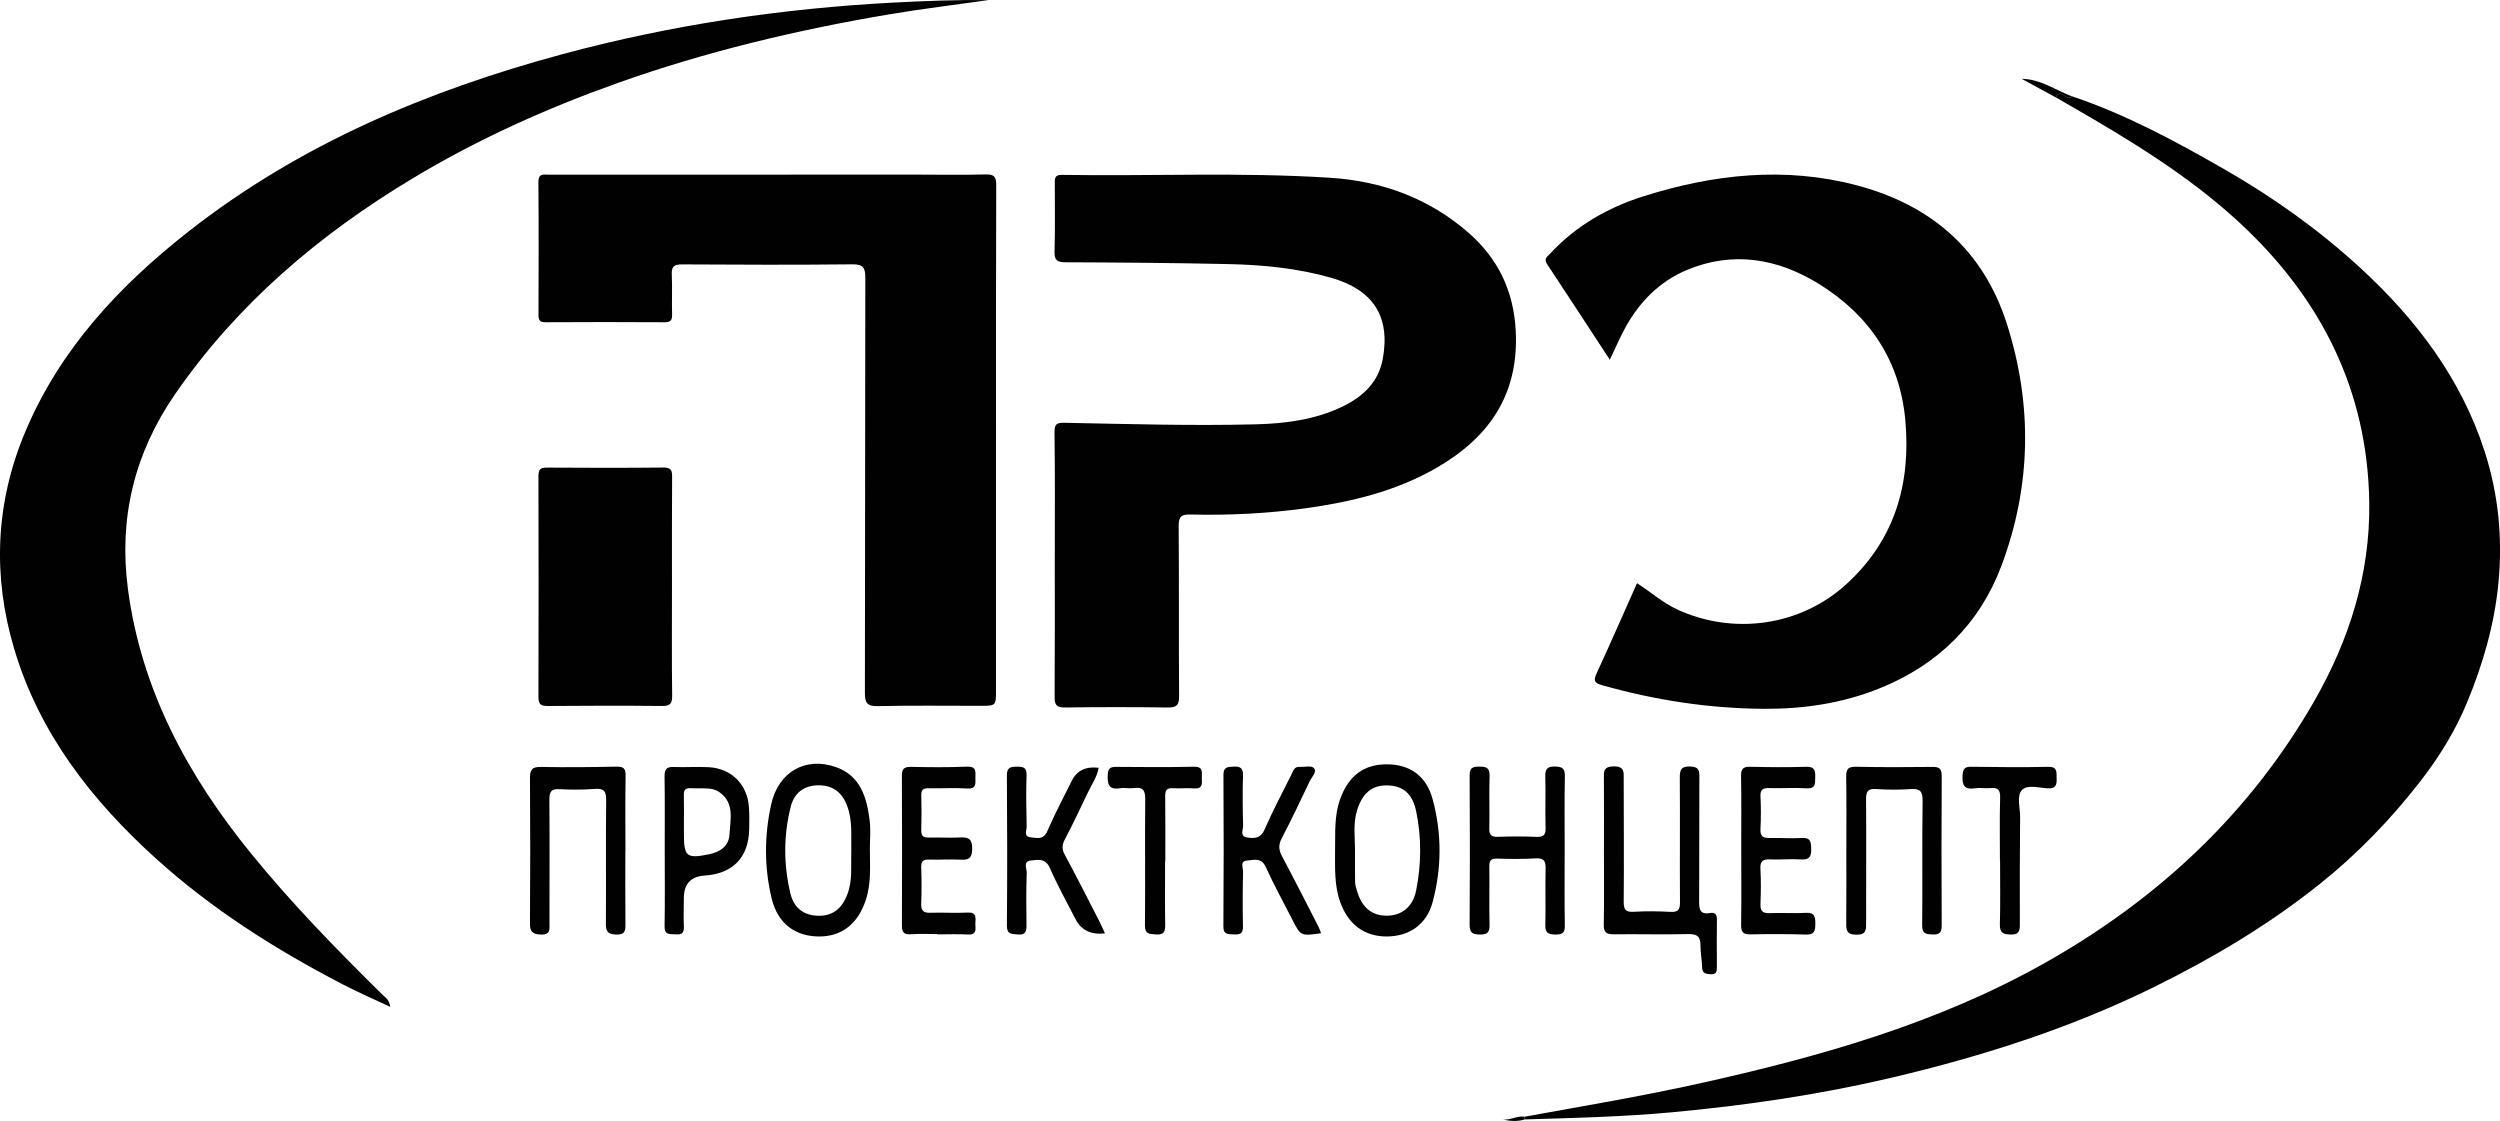
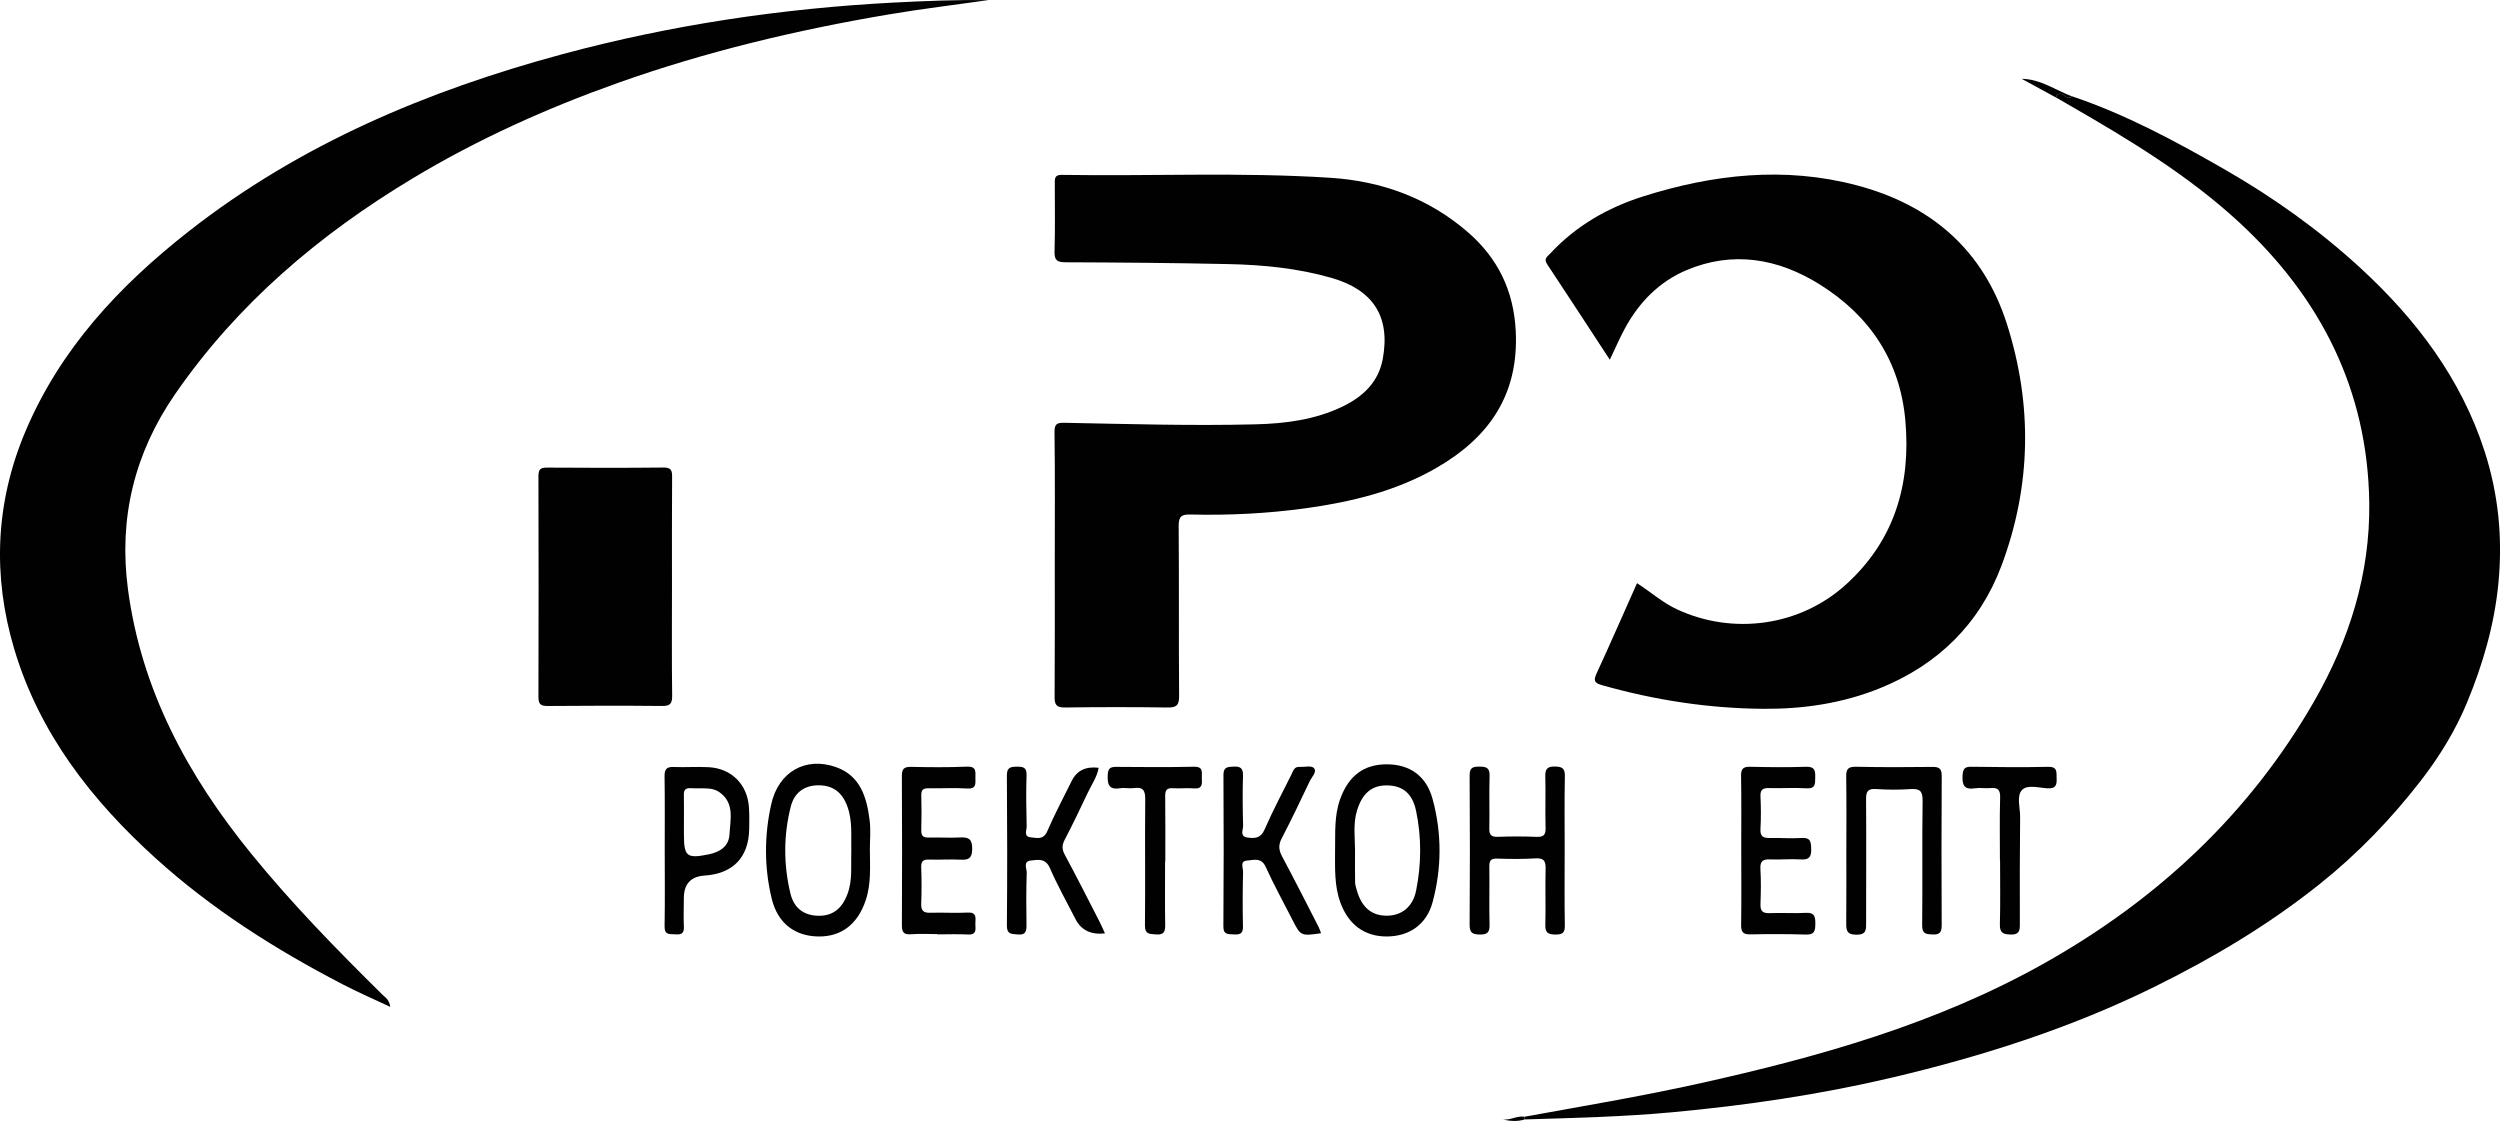
<svg xmlns="http://www.w3.org/2000/svg" id="Layer_1" data-name="Layer 1" viewBox="0 0 1072.93 481.08">
  <defs>
    <style>      .cls-1 {        fill: #010101;        stroke-width: 0px;      }    </style>
  </defs>
  <path class="cls-1" d="M654.29,479.27c24.86-4.53,49.79-8.69,74.48-14.16,51.62-11.44,102.33-25.65,148.77-51.81,48.39-27.26,87.89-63.97,115.69-112.44,15.07-26.28,24-54.65,23.59-85.11-.65-48.3-20.83-88.04-55.96-120.45-21.67-19.99-46.76-35.17-72.17-49.82-2.14-1.23-4.27-2.47-6.41-3.71.8-1.93,2.21-1.82,3.56-.84,1.15.83,2.1,1.63,3.41.4,23.08,7.76,44.38,19.26,65.4,31.32,21,12.05,40.66,26.06,58.47,42.45,23.84,21.95,43.07,47.31,53.16,78.46,5.92,18.28,7.85,37.11,5.98,56.61-1.73,18.03-6.71,34.98-13.48,51.36-4.92,11.92-11.84,23.18-19.76,33.42-12.74,16.47-27.13,31.42-43.52,44.5-21.83,17.42-45.55,31.56-70.55,43.91-35.99,17.79-73.96,29.91-112.8,39.08-31.06,7.33-62.68,11.97-94.55,14.92-21.08,1.95-42.17,2.43-63.28,3.07,0-.39-.01-.79-.02-1.18Z" />
  <path class="cls-1" d="M167.49,432.13c-7.43-3.51-14.09-6.38-20.5-9.72-28.76-14.93-55.99-32.17-80.1-53.98-27.59-24.96-49.97-53.66-60.76-89.81-9.39-31.45-8.13-62.79,4.7-93.28,14.96-35.55,40.36-62.7,70.22-86.1,47.69-37.36,102.27-60.31,160.26-75.97C288.07,10.66,335.7,3.58,384.04,1.08c13.42-.69,26.84-1.2,40.34-1.06-14.44,2.06-28.94,3.79-43.31,6.23-39.39,6.68-78.17,15.93-115.85,29.32-30.61,10.88-60.16,24.17-88.07,40.95-40.13,24.12-75.18,53.8-101.97,92.58-17.5,25.33-24.32,53.3-20.26,83.83,5.76,43.29,25.71,79.99,52.81,113.35,17.46,21.49,36.78,41.25,56.46,60.67,1.13,1.12,2.79,1.87,3.31,5.18Z" />
  <path class="cls-1" d="M452.68,241.62c0-18.66.15-37.32-.11-55.97-.05-3.68.94-4.27,4.29-4.2,27.31.52,54.63,1.35,81.95.66,12.84-.32,25.57-1.95,37.37-7.63,8.81-4.24,15.46-10.52,17.28-20.5,3.32-18.21-4.18-29.64-22.23-34.78-14.36-4.09-29.09-5.54-43.91-5.86-23.32-.51-46.64-.69-69.96-.78-3.67-.01-4.89-.84-4.78-4.67.28-9.65.12-19.32.11-28.98,0-2.05-.23-3.91,2.94-3.86,38.47.6,76.99-1.23,115.41,1.25,21.82,1.41,42,8.68,58.85,23.27,12.93,11.19,19.78,25.14,20.63,42.63,1.32,27.21-11.45,45.56-33.98,58.56-17.46,10.08-36.64,14.67-56.36,17.39-16.35,2.25-32.82,3.06-49.31,2.66-3.8-.09-5.05.84-5.02,4.9.2,24.32,0,48.64.19,72.97.03,4.05-1.17,5.01-5.03,4.95-14.66-.21-29.32-.2-43.98,0-3.6.05-4.45-1.16-4.42-4.53.13-19.16.06-38.32.07-57.47Z" />
  <path class="cls-1" d="M702.57,250.29c5.97,3.82,10.88,8.29,17.02,11.16,24.14,11.28,52.91,7.31,72.63-10.57,20.86-18.92,27.92-42.98,25.51-70.32-2.27-25.73-15.31-45.1-36.81-58.52-17.82-11.12-37.22-14.52-57.19-6.07-11.64,4.93-20.28,13.76-26.33,24.91-2.28,4.2-4.16,8.61-6.51,13.51-9.23-14.09-18.02-27.61-26.93-41.05-1.55-2.34.16-3.25,1.36-4.54,11.04-11.9,24.69-19.71,39.97-24.54,30.04-9.49,60.63-12.89,91.5-4.75,31.77,8.38,54.3,27.55,64.49,59.45,11.11,34.78,10.48,69.71-2.29,103.78-9.35,24.95-27.25,42.57-52.24,52.65-16,6.45-32.67,8.92-49.8,8.81-23.62-.16-46.73-3.71-69.45-10.16-3.28-.93-3.69-1.98-2.29-5.01,5.85-12.69,11.44-25.49,17.35-38.75Z" />
-   <path class="cls-1" d="M427.45,188.96c0,35.81,0,71.62,0,107.44,0,6.49,0,6.51-6.71,6.52-14.66.01-29.32-.21-43.97.13-4.8.11-5.59-1.54-5.58-5.88.14-59.3.04-118.6.18-177.89.01-4.42-.9-5.89-5.65-5.84-24.32.26-48.64.19-72.96.03-3.53-.02-4.62.96-4.45,4.46.27,5.65-.05,11.33.13,16.98.08,2.61-.71,3.41-3.35,3.39-16.99-.11-33.98-.1-50.97,0-2.52.02-3.03-.93-3.02-3.2.07-18.99.12-37.98-.04-56.96-.03-3.87,2.23-3.18,4.5-3.18,52.81,0,105.61-.01,158.42-.02,9.66,0,19.33.2,28.98-.08,3.78-.11,4.61,1.02,4.59,4.68-.15,36.48-.09,72.96-.09,109.43Z" />
  <path class="cls-1" d="M288.39,251.67c0,15.64-.12,31.28.08,46.92.05,3.58-1.03,4.42-4.46,4.39-16.31-.16-32.62-.13-48.92.01-2.98.03-4.02-.74-4.01-3.87.1-31.62.09-63.23,0-94.85,0-2.92.96-3.61,3.73-3.59,16.64.11,33.28.15,49.92-.03,3.34-.04,3.74,1.26,3.72,4.09-.12,15.64-.06,31.28-.06,46.92Z" />
-   <path class="cls-1" d="M688.37,364.77c0-10.16.03-20.32-.02-30.47-.01-2.91-.43-5.3,4.09-5.39,4.85-.1,4.42,2.51,4.41,5.63,0,17.49.16,34.97,0,52.45-.03,3.56.94,4.53,4.44,4.32,5.14-.31,10.33-.26,15.48.04,3.27.19,4.26-.76,4.23-4.09-.13-17.82.07-35.64-.08-53.45-.03-3.57.67-5.02,4.6-4.84,3.24.14,3.81,1.34,3.8,4.2-.1,17.82.02,35.64-.09,53.46-.02,3.42.17,6,4.63,5.21,2.06-.36,3.02.53,2.99,2.76-.09,6.83-.05,13.65-.01,20.48.01,1.89-.26,3.2-2.71,3.04-2.03-.14-3.55-.31-3.63-2.9-.1-3.16-.71-6.3-.7-9.45.02-3.78-1.37-4.99-5.28-4.89-10.65.28-21.32-.04-31.97.09-3.22.04-4.32-.88-4.26-4.23.2-10.65.08-21.31.07-31.97Z" />
-   <path class="cls-1" d="M268.38,365.33c0,10.32-.06,20.63.04,30.95.03,2.98,0,5-4.09,4.8-3.6-.17-4.33-1.43-4.3-4.77.14-17.64-.08-35.27.12-52.91.05-4-1.1-5.13-5.01-4.82-4.96.4-9.99.38-14.96.11-3.58-.2-4.43,1.09-4.4,4.51.14,17.64.04,35.27.04,52.91,0,2.67.59,5.18-3.86,4.97-3.93-.19-4.54-1.63-4.51-5.12.15-20.63.15-41.26,0-61.9-.03-3.58.73-4.98,4.64-4.91,10.81.21,21.63.09,32.44-.13,3.03-.06,4.02.71,3.96,3.86-.19,10.81-.07,21.63-.07,32.44h-.02Z" />
  <path class="cls-1" d="M792.4,364.88c0-10.48.1-20.97-.06-31.45-.05-3.09.59-4.43,4.07-4.36,10.98.23,21.97.21,32.95.07,3.06-.04,3.98.88,3.97,3.95-.12,21.3-.12,42.6-.01,63.91.01,2.97-.72,4.21-3.89,4.06-2.81-.13-4.53-.22-4.49-3.97.2-17.8-.08-35.61.19-53.42.07-4.4-1.4-5.29-5.37-5.01-4.8.34-9.66.3-14.46-.02-3.49-.24-4.47.8-4.44,4.32.15,17.64,0,35.28.02,52.92,0,3.03.22,5.31-4.23,5.27-4.35-.05-4.32-2.2-4.3-5.31.09-10.32.04-20.64.04-30.95Z" />
  <path class="cls-1" d="M572.99,363.99c.13-6.35-.44-13.87,2.2-21.13,3.64-9.98,10.14-14.88,20.12-14.84,9.56.04,16.77,4.83,19.5,14.83,4.01,14.67,3.98,29.72,0,44.41-2.62,9.66-10.17,14.64-19.69,14.65-9.54,0-16.4-5.09-19.87-14.57-2.64-7.24-2.29-14.75-2.27-23.36ZM581.54,365.18c0,4.49-.05,8.98.03,13.47.02,1.14.41,2.29.73,3.41,2.09,7.38,6.36,10.97,12.95,10.93,6.21-.04,11.07-3.67,12.51-10.8,2.28-11.33,2.36-22.87-.02-34.2-1.62-7.71-6.02-10.95-12.78-10.92-6.35.02-10.34,3.52-12.56,10.74-1.76,5.72-.87,11.58-.85,17.37Z" />
  <path class="cls-1" d="M373.33,364.65c.02,7.3.61,14.63-1.81,21.78-3.42,10.14-10.32,15.57-20.17,15.48-10.14-.09-17.54-5.6-20.12-16.12-3.3-13.44-3.23-27.21-.25-40.59,3.13-14.06,14.79-20.48,27.63-16.04,10.72,3.71,13.41,13.12,14.63,23.02.51,4.1.08,8.32.08,12.48ZM365.36,365.42c-.18-6.45.6-12.98-1.67-19.25-2.21-6.12-6.17-9.08-12.2-9.14-5.92-.06-10.51,2.82-12.11,9.12-3.15,12.38-3.13,25.01-.12,37.42,1.54,6.37,5.99,9.33,11.89,9.45,6.16.12,10.16-2.94,12.57-9.35,2.23-5.95,1.42-12.14,1.64-18.25Z" />
  <path class="cls-1" d="M671.51,365.15c0,10.66-.11,21.33.07,31.99.05,3.1-.91,3.96-3.96,3.94-3.1-.03-4.51-.65-4.41-4.13.22-7.99-.09-16,.12-23.99.09-3.31-.61-4.8-4.31-4.57-5.48.34-11,.28-16.49.1-2.7-.09-3.38.87-3.35,3.41.12,8.33-.12,16.66.09,24.99.08,3.36-1.02,4.25-4.29,4.18-3.16-.07-4.29-.82-4.26-4.23.16-21.32.15-42.65,0-63.97-.02-3.27,1.17-3.86,4.05-3.86,2.94,0,4.64.34,4.52,3.99-.25,7.49.04,14.99-.12,22.49-.06,2.83.83,3.75,3.67,3.65,5.49-.2,11-.21,16.49.01,3.02.13,4.09-.68,3.99-3.86-.22-7.32.09-14.66-.12-21.99-.09-3.2.77-4.38,4.14-4.33,3.15.05,4.33.81,4.26,4.19-.22,10.66-.08,21.32-.08,31.99Z" />
  <path class="cls-1" d="M474.23,400.59q-9,1.01-12.65-6.13c-3.7-7.26-7.73-14.38-10.96-21.84-1.89-4.37-5.06-3.67-8.19-3.31-3.51.4-1.74,3.44-1.79,5.21-.23,7.48-.23,14.97-.1,22.46.05,2.83-.44,4.4-3.78,4.06-2.58-.26-4.67.08-4.63-3.86.2-21.46.15-42.93,0-64.39-.02-3.36,1.49-3.73,4.23-3.75,2.72-.02,4.32.23,4.21,3.67-.24,7.31-.13,14.64.05,21.96.04,1.65-1.46,4.41,1.83,4.71,2.63.23,5.37,1.17,7.02-2.66,3.15-7.32,6.94-14.36,10.45-21.52q3.3-6.73,11.6-5.69c-.71,4.02-3.08,7.29-4.74,10.84-3.17,6.77-6.44,13.5-9.88,20.13-1.2,2.32-1.15,4.07.11,6.41,5.13,9.5,9.99,19.15,14.92,28.75.81,1.58,1.5,3.24,2.29,4.96Z" />
  <path class="cls-1" d="M566.96,400.51c-8.65,1.25-8.73,1.22-12.27-5.71-3.86-7.55-7.96-15-11.46-22.72-1.92-4.23-5.17-2.96-8.02-2.75-3.21.23-1.68,3.16-1.72,4.82-.19,7.82-.23,15.65-.04,23.47.08,3.17-1.41,3.56-3.95,3.39-2.34-.15-4.49.31-4.46-3.46.17-21.64.17-43.28.03-64.92-.02-3.56,1.82-3.48,4.34-3.62,2.95-.16,4.14.68,4.05,3.87-.21,7.15-.17,14.32.05,21.47.05,1.75-1.66,4.66,1.99,5.12,3.07.39,5.56.32,7.19-3.41,3.52-8.07,7.66-15.87,11.6-23.75.7-1.4,1.08-3.29,3.32-3.17,2.15.11,5.18-.67,6.23.44,1.56,1.65-.86,3.83-1.73,5.67-3.92,8.26-7.85,16.52-12.07,24.62-1.5,2.88-1.2,5.07.26,7.8,5.33,9.97,10.43,20.06,15.59,30.11.44.85.71,1.78,1.07,2.73Z" />
  <path class="cls-1" d="M747.29,364.96c0-10.65.11-21.3-.07-31.95-.05-3.13.96-4,3.99-3.93,7.98.19,15.98.26,23.96,0,3.77-.12,3.94,1.77,3.87,4.6-.06,2.65.21,4.89-3.75,4.64-5.3-.33-10.65.05-15.97-.1-2.7-.08-3.91.6-3.77,3.57.22,4.65.26,9.33-.01,13.97-.19,3.28,1.26,3.95,4.1,3.88,4.49-.11,9,.31,13.47,0,3.89-.27,4.14,1.6,4.21,4.72.07,3.45-.92,4.72-4.49,4.48-4.3-.28-8.65.17-12.97,0-3.06-.13-4.55.53-4.34,4.04.29,4.97.23,9.98.03,14.97-.12,2.98.75,4.17,3.9,4.04,5.15-.22,10.33.18,15.47-.12,3.9-.23,4.2,1.69,4.17,4.79-.03,2.93-.35,4.65-3.99,4.53-7.98-.26-15.97-.23-23.96-.08-3.13.06-3.93-1.1-3.89-4.08.15-10.65.06-21.3.05-31.95Z" />
  <path class="cls-1" d="M402.38,400.89c-3.83,0-7.67-.22-11.48.07-3.24.24-3.85-1.09-3.83-4.01.1-21.3.11-42.59-.01-63.89-.02-3.11.94-4,3.97-3.94,7.98.16,15.98.25,23.95-.1,4.09-.18,3.67,2.12,3.64,4.68-.03,2.48.59,4.98-3.58,4.7-5.47-.37-10.98.02-16.47-.1-2.32-.05-3.26.61-3.18,3.07.15,4.99.13,9.98-.01,14.97-.07,2.45.89,3.17,3.21,3.11,4.49-.11,8.99.2,13.47-.04,3.74-.2,5.23.78,5.18,4.92-.04,3.93-1.43,4.81-4.97,4.62-4.48-.24-8.99.11-13.47-.05-2.55-.09-3.54.64-3.44,3.33.19,5.15.21,10.32,0,15.47-.12,3.01.82,4.14,3.93,4.03,5.32-.19,10.66.22,15.97-.08,3.79-.22,3.49,2.04,3.35,4.39-.13,2.24,1.06,5.26-3.27,5.02-4.31-.24-8.65-.05-12.97-.05,0-.04,0-.08,0-.12Z" />
  <path class="cls-1" d="M285.28,364.68c0-10.48.09-20.97-.07-31.45-.04-2.97.75-4.19,3.89-4.06,4.98.2,9.99-.18,14.97.08,9.84.5,16.7,7.38,17.36,17.22.21,3.15.17,6.32.1,9.48-.26,12.07-7.01,19.02-19.15,19.82q-8.85.58-8.89,9.61c-.02,4.16-.17,8.32.01,12.48.12,2.89-1.31,3.33-3.67,3.13-2.26-.19-4.68.48-4.61-3.36.19-10.98.07-21.96.06-32.95ZM293.5,352.68h.02c0,1.83,0,3.66,0,5.5,0,9.38,1.24,10.38,10.52,8.51,4.81-.97,8.74-3.34,9.03-8.58.35-6.44,2.36-13.59-4.53-18.27-1.18-.8-2.76-1.26-4.2-1.39-2.64-.24-5.32-.03-7.97-.18-2.2-.13-2.93.81-2.88,2.92.09,3.83.03,7.66.03,11.49Z" />
  <path class="cls-1" d="M500.02,369.7c0,9.16-.1,18.32.05,27.48.05,3.09-.97,4.11-4.05,3.84-2.64-.23-4.68.03-4.64-3.87.19-17.98-.06-35.97.12-53.95.04-3.79-.76-5.57-4.86-4.98-1.96.28-4.03-.24-5.98.07-4.89.79-5.43-1.8-5.25-5.74.12-2.63.97-3.45,3.52-3.43,11.16.09,22.32.19,33.47-.06,4.31-.1,3.25,2.62,3.39,4.93.14,2.45.3,4.71-3.41,4.37-2.97-.27-6,.12-8.98-.08-2.72-.19-3.36.94-3.33,3.45.11,9.32.05,18.65.05,27.98h-.09Z" />
  <path class="cls-1" d="M858.31,369.21c0-8.98-.17-17.97.09-26.95.1-3.43-1.11-4.35-4.25-4.04-2.14.22-4.37-.25-6.48.09-4.68.75-5.65-1.36-5.39-5.57.17-2.81.94-3.71,3.76-3.67,10.98.16,21.97.28,32.94.03,4.05-.09,3.57,2.17,3.66,4.73.1,2.83-.11,4.7-3.89,4.49-3.74-.2-8.76-1.73-11,.76-2.38,2.64-.74,7.62-.77,11.57-.13,15.3-.2,30.61-.12,45.92.02,3-.34,4.6-3.95,4.51-3.27-.08-4.72-.74-4.62-4.42.25-9.14.08-18.3.08-27.45h-.07Z" />
  <path class="cls-1" d="M889.23,41.35c-1.31,1.23-2.26.43-3.41-.4-1.35-.98-2.77-1.1-3.56.84-4.87-2.65-9.73-5.3-14.6-7.96,8.07.09,14.45,4.85,21.57,7.52Z" />
  <path class="cls-1" d="M654.29,479.27c0,.39.01.79.02,1.18-3.3,1.01-6.62.7-9.91-.14,3.41.85,6.46-1.6,9.89-1.04Z" />
</svg>